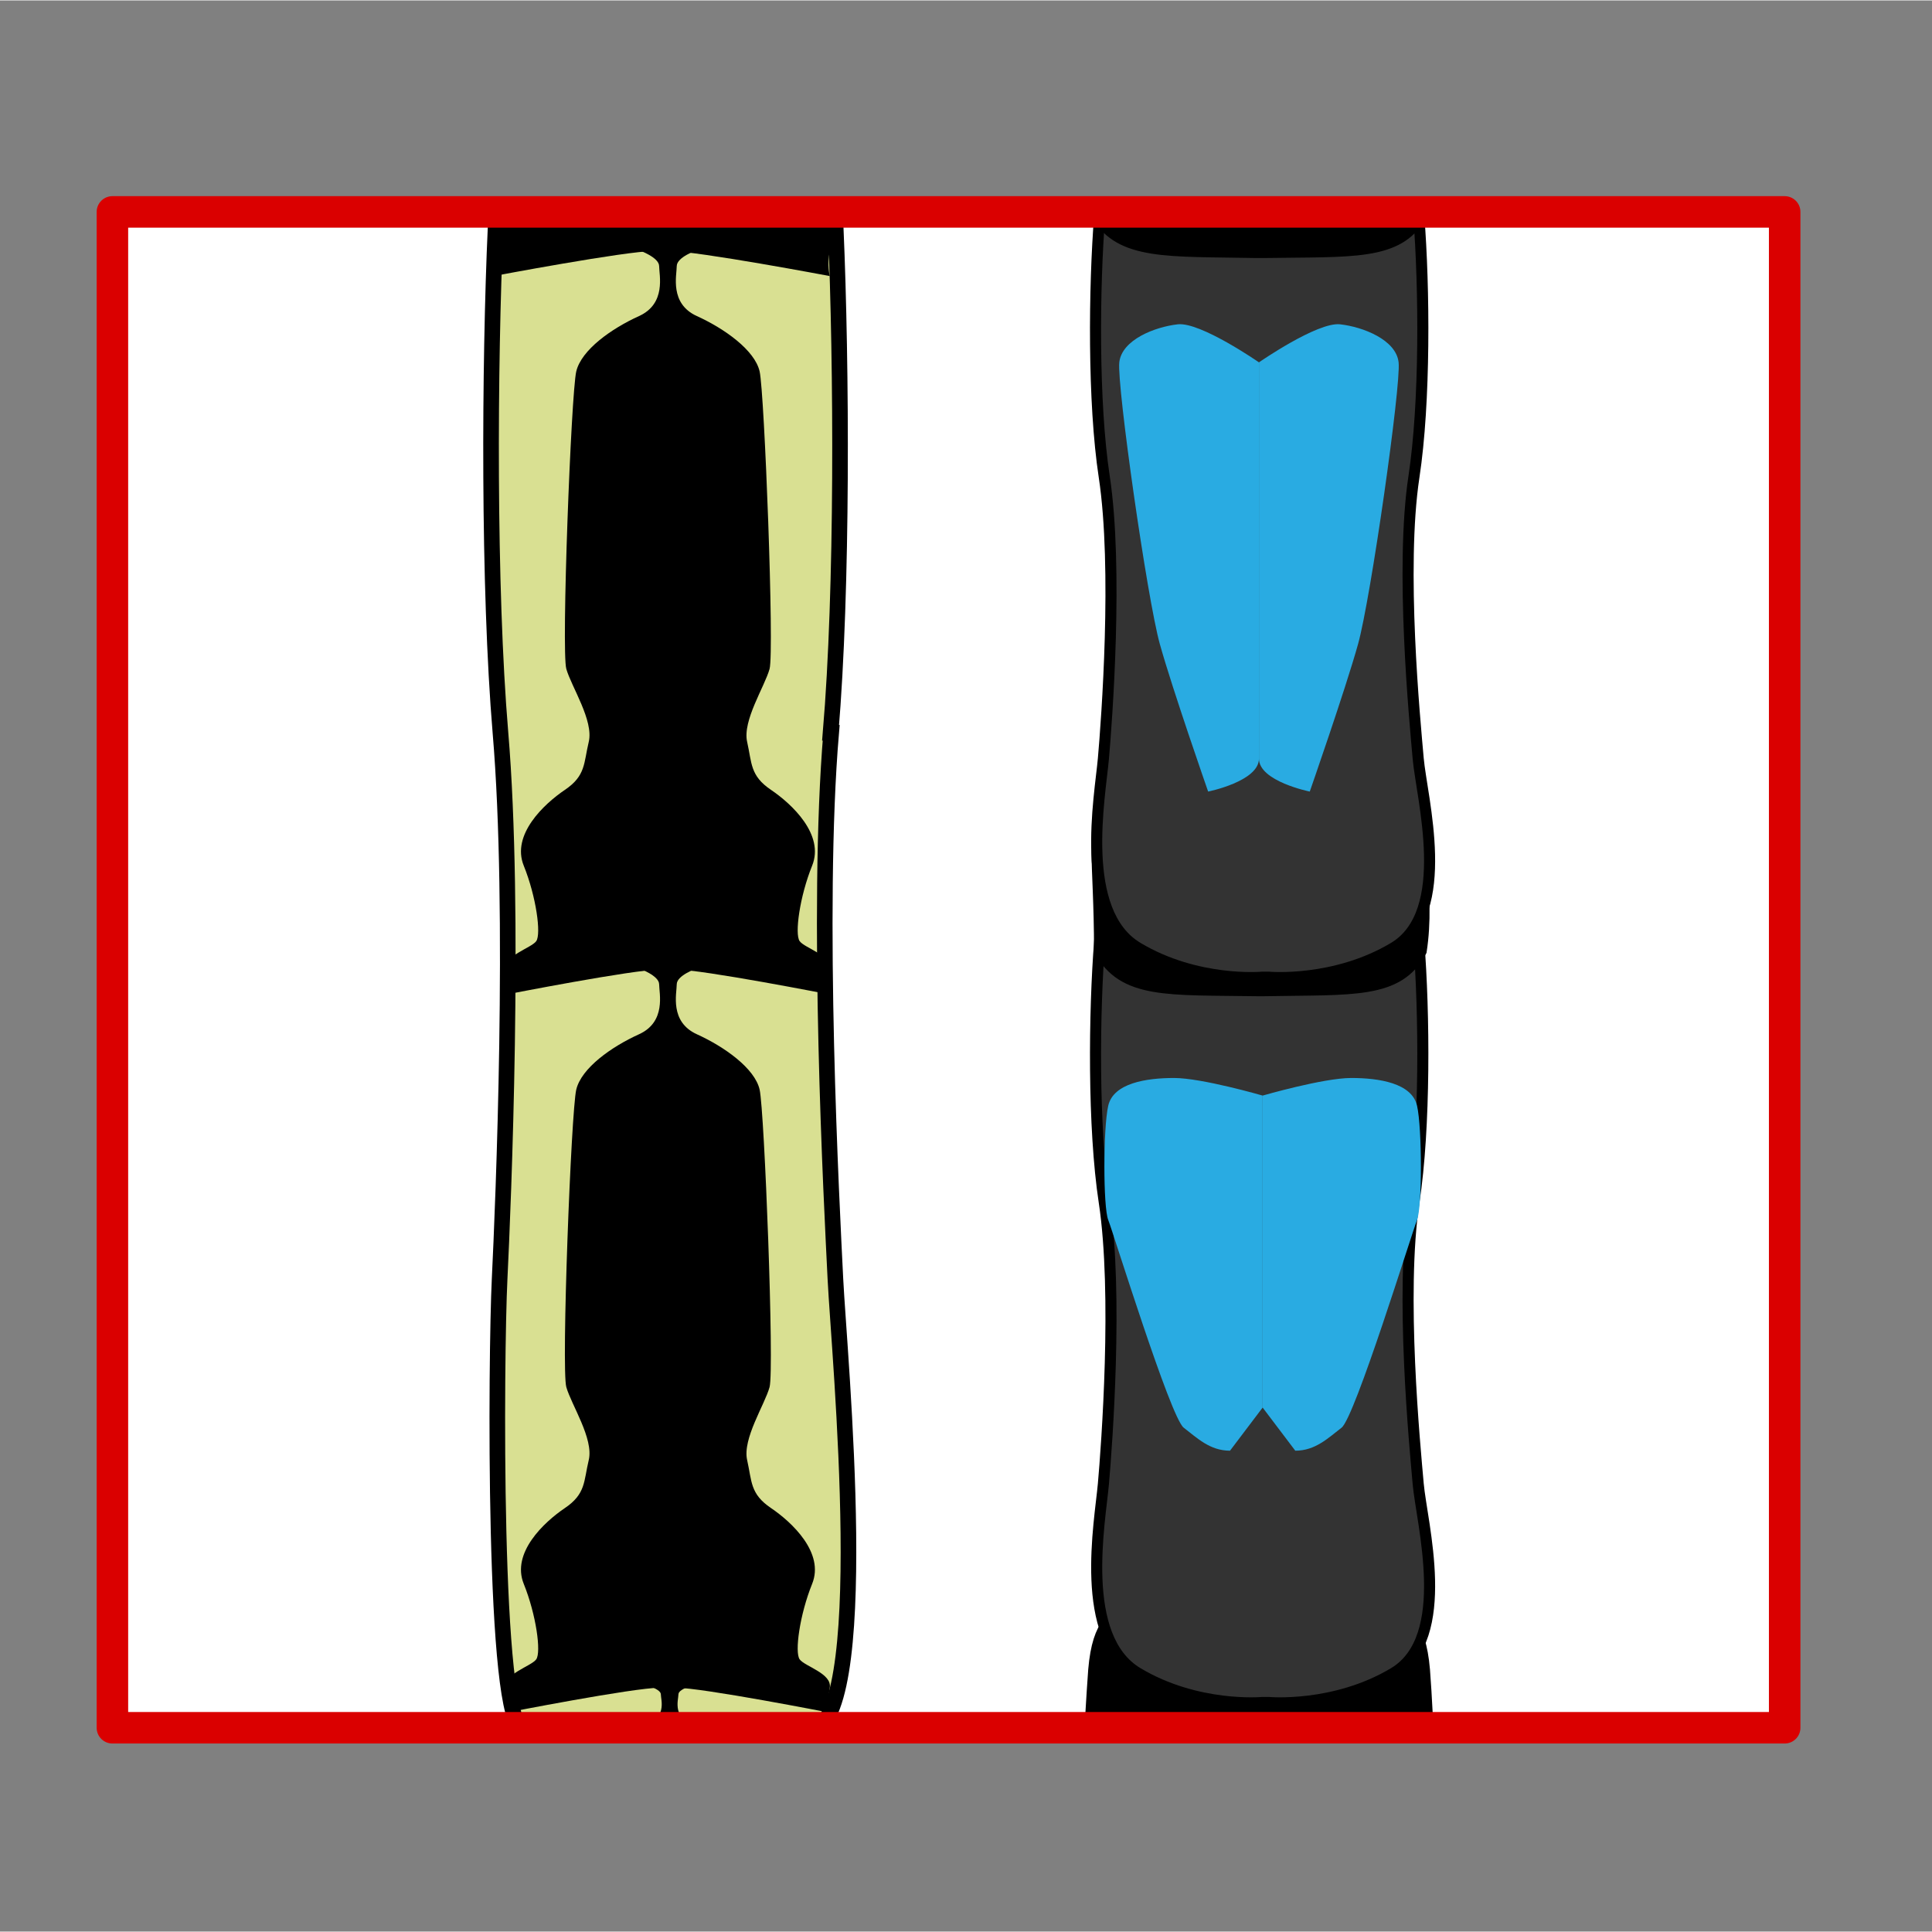
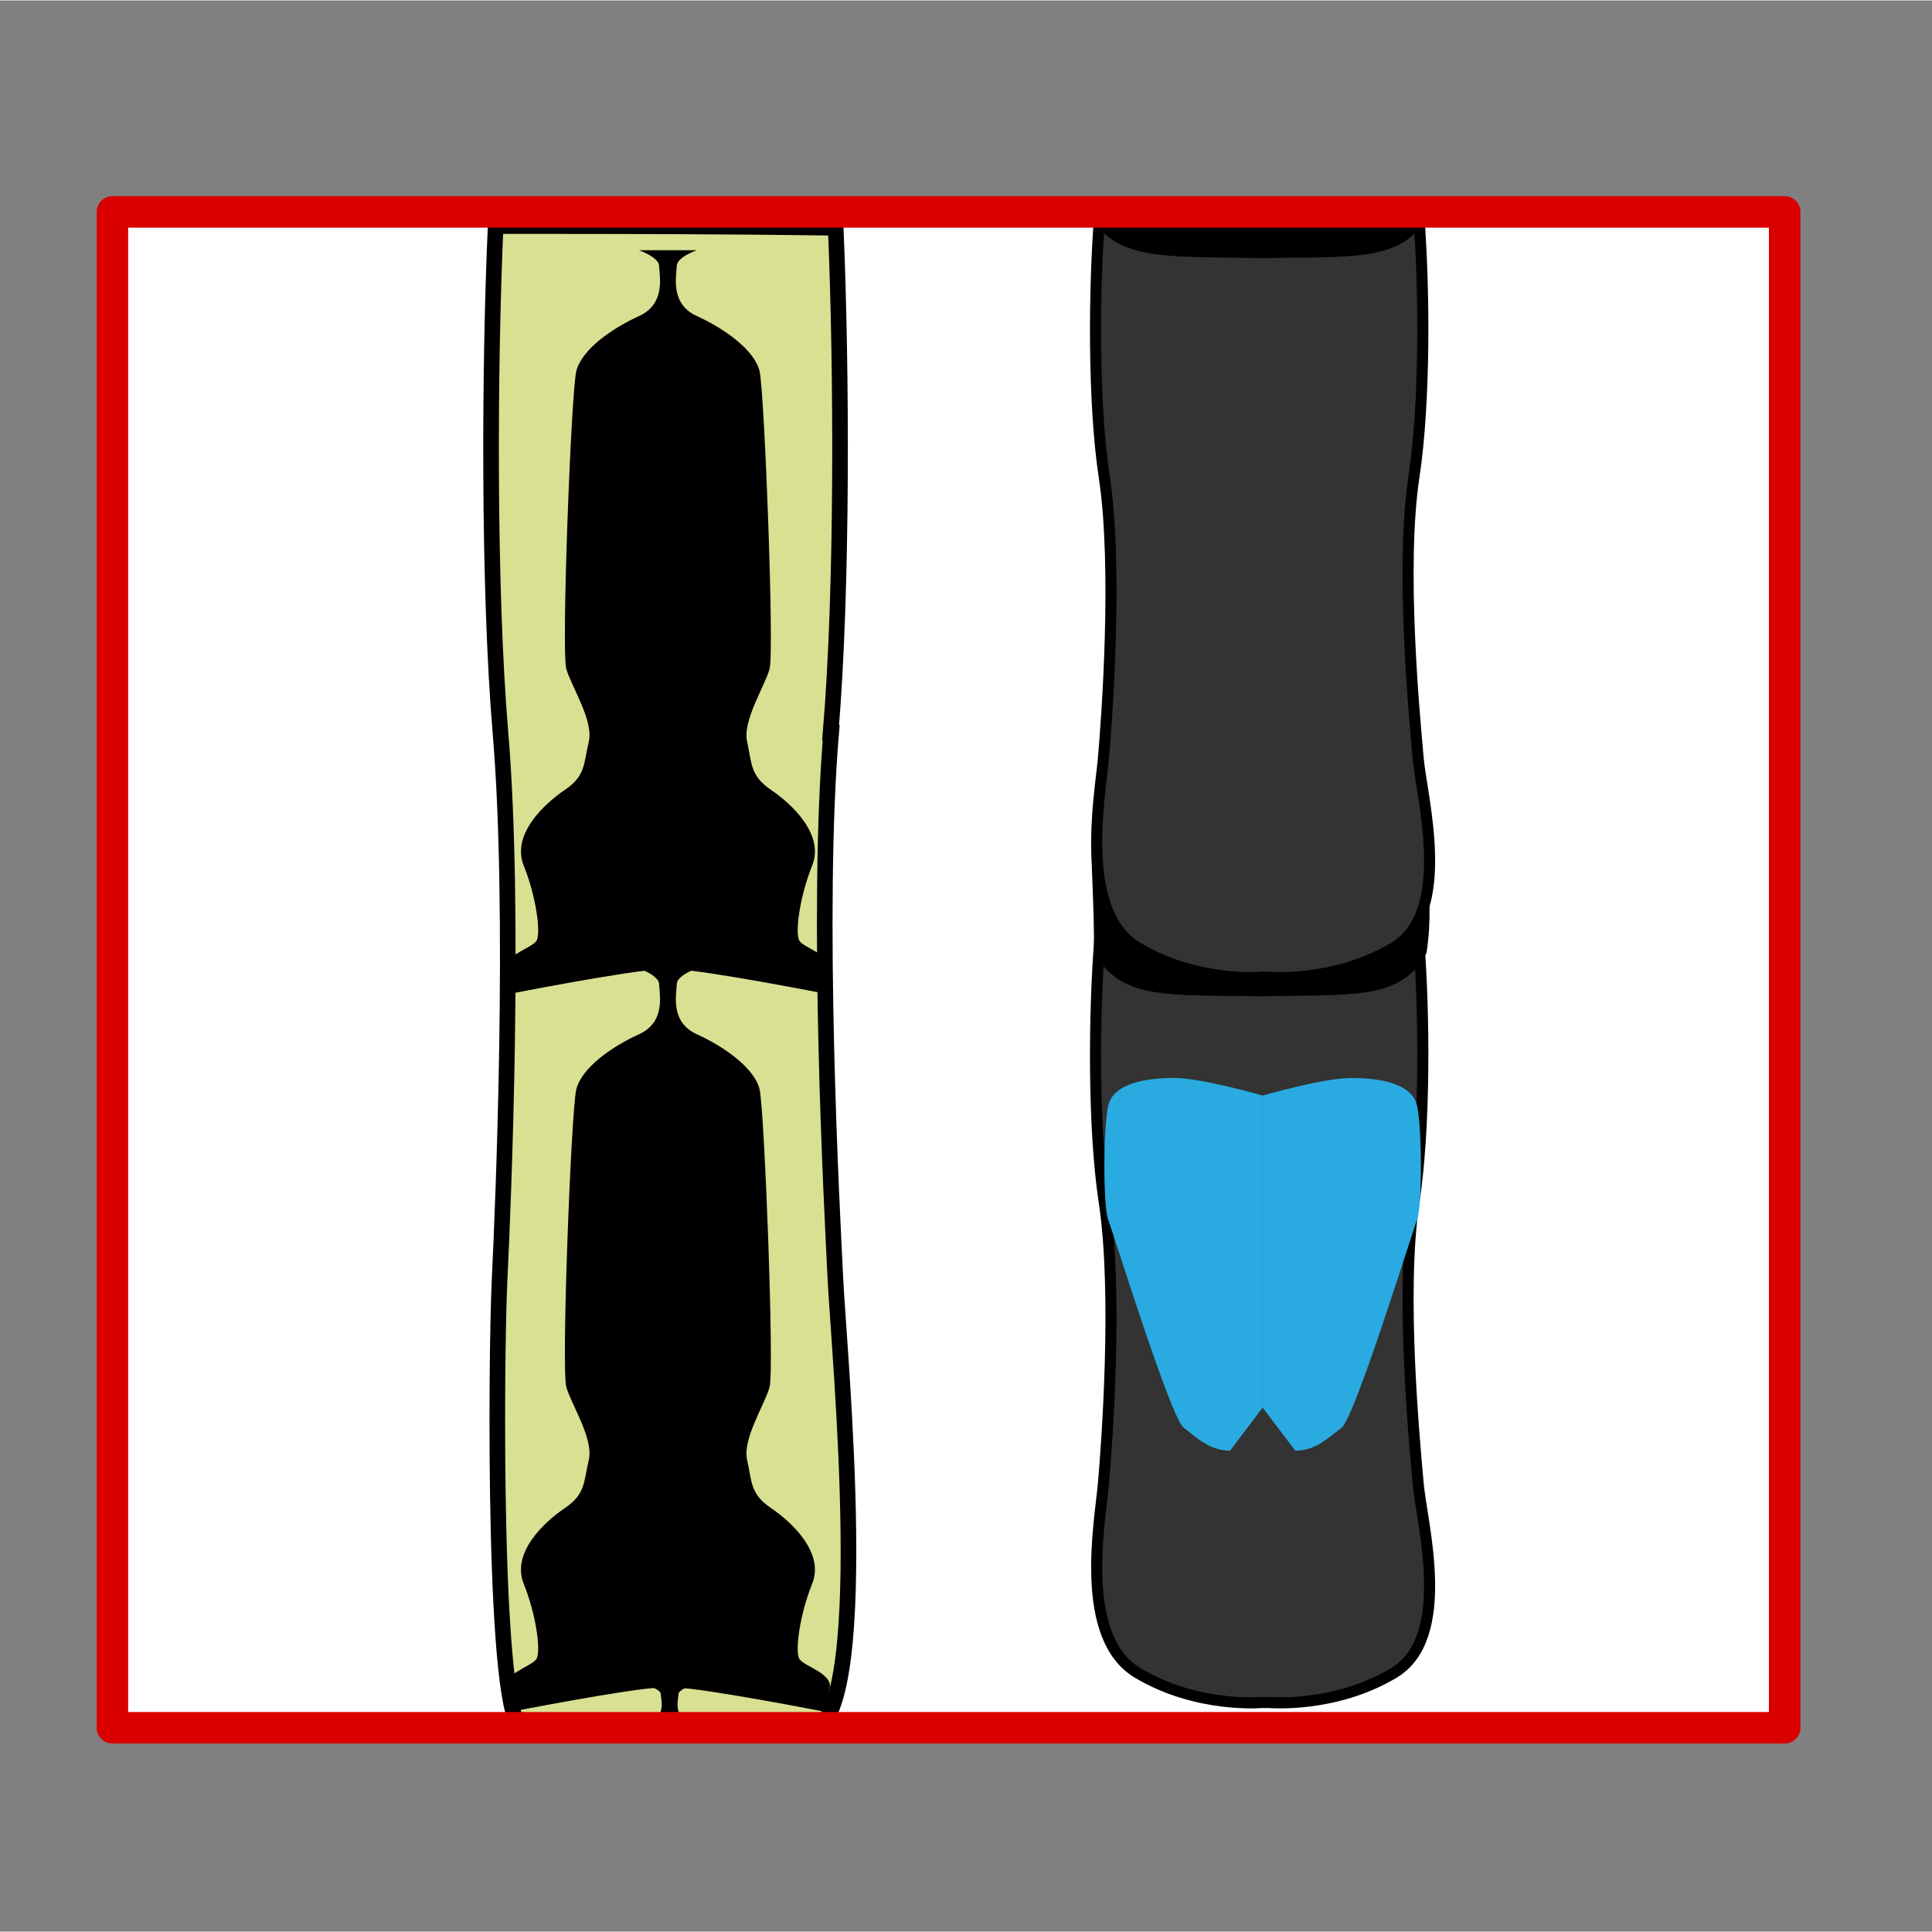
<svg xmlns="http://www.w3.org/2000/svg" width="68.03" height="68.03" viewBox="0 0 68.06 68.03">
  <rect x="0" y="0" width="68.06" height="68.03" fill="#808080" stroke="none" />
  <defs>
    <style>
      .cls-1 {
        fill: #d9e092;
        stroke-width: .55px;
      }

      .cls-1, .cls-2, .cls-3, .cls-4 {
        stroke: #000;
        stroke-miterlimit: 2;
      }

      .cls-5 {
        fill: #fef4d1;
        opacity: 0;
      }

      .cls-2, .cls-4 {
        stroke-width: .39px;
      }

      .cls-3 {
        stroke-width: .4px;
      }

      .cls-6 {
        fill: #fff;
      }

      .cls-7 {
        fill: #29abe2;
      }

      .cls-4 {
        fill: #333;
      }

      .cls-8 {
        fill: none;
        stroke: #da0000;
        stroke-linecap: round;
        stroke-linejoin: round;
        stroke-width: 1.11px;
      }
    </style>
  </defs>
  <g id="Ebene_7" data-name="Ebene 7">
    <rect class="cls-5" width="68.03" height="68.03" />
  </g>
  <g id="Ebene_9" data-name="Ebene 9">
    <g id="Ebene_4" data-name="Ebene 4">
      <rect class="cls-6" x="6.57" y="4.53" width="53.68" height="59.22" transform="translate(67.55 .73) rotate(90)" />
    </g>
  </g>
  <g id="Ebene_12" data-name="Ebene 12">
-     <path class="cls-2" d="M50.29,60.6c-.04-.78-.08-1.42-.11-1.79-.15-1.75-.71-1.81-1.41-2.65-.71-.84-4.08-.06-4.08-.06h-.67s-3.38-.78-4.08.06c-.71.84-1.26.9-1.41,2.65-.03.38-.07,1.04-.12,1.86,4-.05,7.75,0,11.89-.08Z" />
    <path class="cls-4" d="M49.81,42.33c.4-2.62.37-6.66.17-9.18-4.05-.03-7.02-.03-11.24-.03-.2,2.52-.24,6.58.16,9.21.49,3.24.09,8.57-.03,9.93-.12,1.36-.89,5.41,1.21,6.66,2.09,1.25,4.38,1.04,4.38,1.04h.24s2.31.21,4.4-1.04.98-5.29.86-6.66c-.12-1.36-.64-6.7-.15-9.93Z" />
    <path class="cls-3" d="M38.74,33.47c.84,1.52,2.4,1.36,5.55,1.41h.23c3.13-.06,4.74.12,5.54-1.39.31-2-.15-4.49-.66-4.49-2.63,0-7.73.02-10.31,0-.7,0-.35,1.2-.35,4.46Z" />
    <path class="cls-4" d="M49.81,16.78c.4-2.62.37-6.66.17-9.18-4.05-.03-7.02-.03-11.24-.03-.2,2.52-.24,6.58.16,9.21.49,3.24.09,8.57-.03,9.93-.12,1.36-.89,5.41,1.21,6.66,2.09,1.25,4.38,1.04,4.38,1.04h.24s2.31.21,4.4-1.04.98-5.29.86-6.66c-.12-1.36-.64-6.7-.15-9.93Z" />
    <path class="cls-2" d="M38.64,7.57c.84,1.4,2.5,1.25,5.64,1.31h.23c3.13-.05,4.74.11,5.54-1.28-3.88-.02-7.6.03-11.41-.03Z" />
    <path class="cls-1" d="M29.26,25.8c.43-5.08.39-12.9.18-17.79-4.32-.06-7.48-.06-11.98-.06-.22,4.89-.26,12.74.17,17.85.53,6.27.1,16.61-.03,19.25-.13,2.64-.24,15.81.82,15.81h6.32s1.34.17,3.72.13,1.1-13.3.97-15.94c-.13-2.64-.68-12.98-.15-19.25Z" />
-     <path class="cls-7" d="M44.35,12.75s-2.06-1.43-2.86-1.34-1.97.54-2.06,1.34.98,8.32,1.43,9.93,1.7,5.19,1.7,5.19c0,0,1.79-.36,1.79-1.16v-13.95Z" />
-     <path class="cls-7" d="M44.35,12.75s2.06-1.43,2.86-1.34,1.97.54,2.06,1.34-.98,8.32-1.43,9.93-1.7,5.19-1.7,5.19c0,0-1.79-.36-1.79-1.16v-13.95Z" />
    <path class="cls-7" d="M44.48,49.57v-10.99s-2.14-.62-3.12-.62-2.14.18-2.32.98-.18,3.57,0,4.02,2.19,6.96,2.66,7.32.92.81,1.63.81" />
    <path class="cls-7" d="M44.48,49.57v-10.99s2.14-.62,3.12-.62,2.14.18,2.32.98.18,3.57,0,4.02-2.19,6.96-2.66,7.32-.92.81-1.63.81" />
    <path d="M23.81,34.14c.94,0,5.42.88,5.42.88,0,0-.09-.38,0-.88s-.88-.75-1.06-1,0-1.57.44-2.66-.71-2.17-1.45-2.67-.67-.94-.84-1.69.62-1.95.79-2.57-.18-9.73-.35-10.48-1.24-1.51-2.21-1.95-.71-1.44-.71-1.76.71-.56.71-.56h-2.04s.71.25.71.56.26,1.32-.71,1.76-2.03,1.19-2.21,1.95-.53,9.85-.35,10.48.97,1.82.79,2.57-.1,1.19-.84,1.69-1.89,1.58-1.45,2.67.62,2.41.44,2.66-1.15.5-1.06,1,0,.88,0,.88c0,0,4.48-.88,5.42-.88h.56Z" />
    <path d="M23.81,59.44c.94,0,5.42.88,5.42.88,0,0-.09-.38,0-.88s-.88-.75-1.06-1,0-1.57.44-2.66-.71-2.17-1.45-2.67-.67-.94-.84-1.69.62-1.95.79-2.57-.18-9.73-.35-10.48-1.24-1.51-2.21-1.95-.71-1.44-.71-1.76.71-.56.71-.56h-2.04s.71.25.71.56.26,1.32-.71,1.76-2.03,1.19-2.21,1.95-.53,9.85-.35,10.48.97,1.82.79,2.57-.1,1.19-.84,1.69-1.89,1.58-1.45,2.67.62,2.41.44,2.66-1.15.5-1.06,1,0,.88,0,.88c0,0,4.48-.88,5.42-.88h.56Z" />
    <path d="M24.61,60.85c-.97-.29-.71-.97-.71-1.18s.71-.38.71-.38h-2.04s.71.17.71.38.26.88-.71,1.18" />
-     <path d="M17.39,7.83c-.18.25-.09.5,0,1s0,.88,0,.88c0,0,4.65-.88,5.63-.88h.58c.97,0,5.63.88,5.63.88,0,0-.1-.38,0-.88s.19-.75,0-1" />
  </g>
  <g id="Ebene_5" data-name="Ebene 5">
    <rect class="cls-8" x="6.72" y="4.7" width="53.4" height="58.91" transform="translate(67.57 .73) rotate(90)" />
  </g>
</svg>